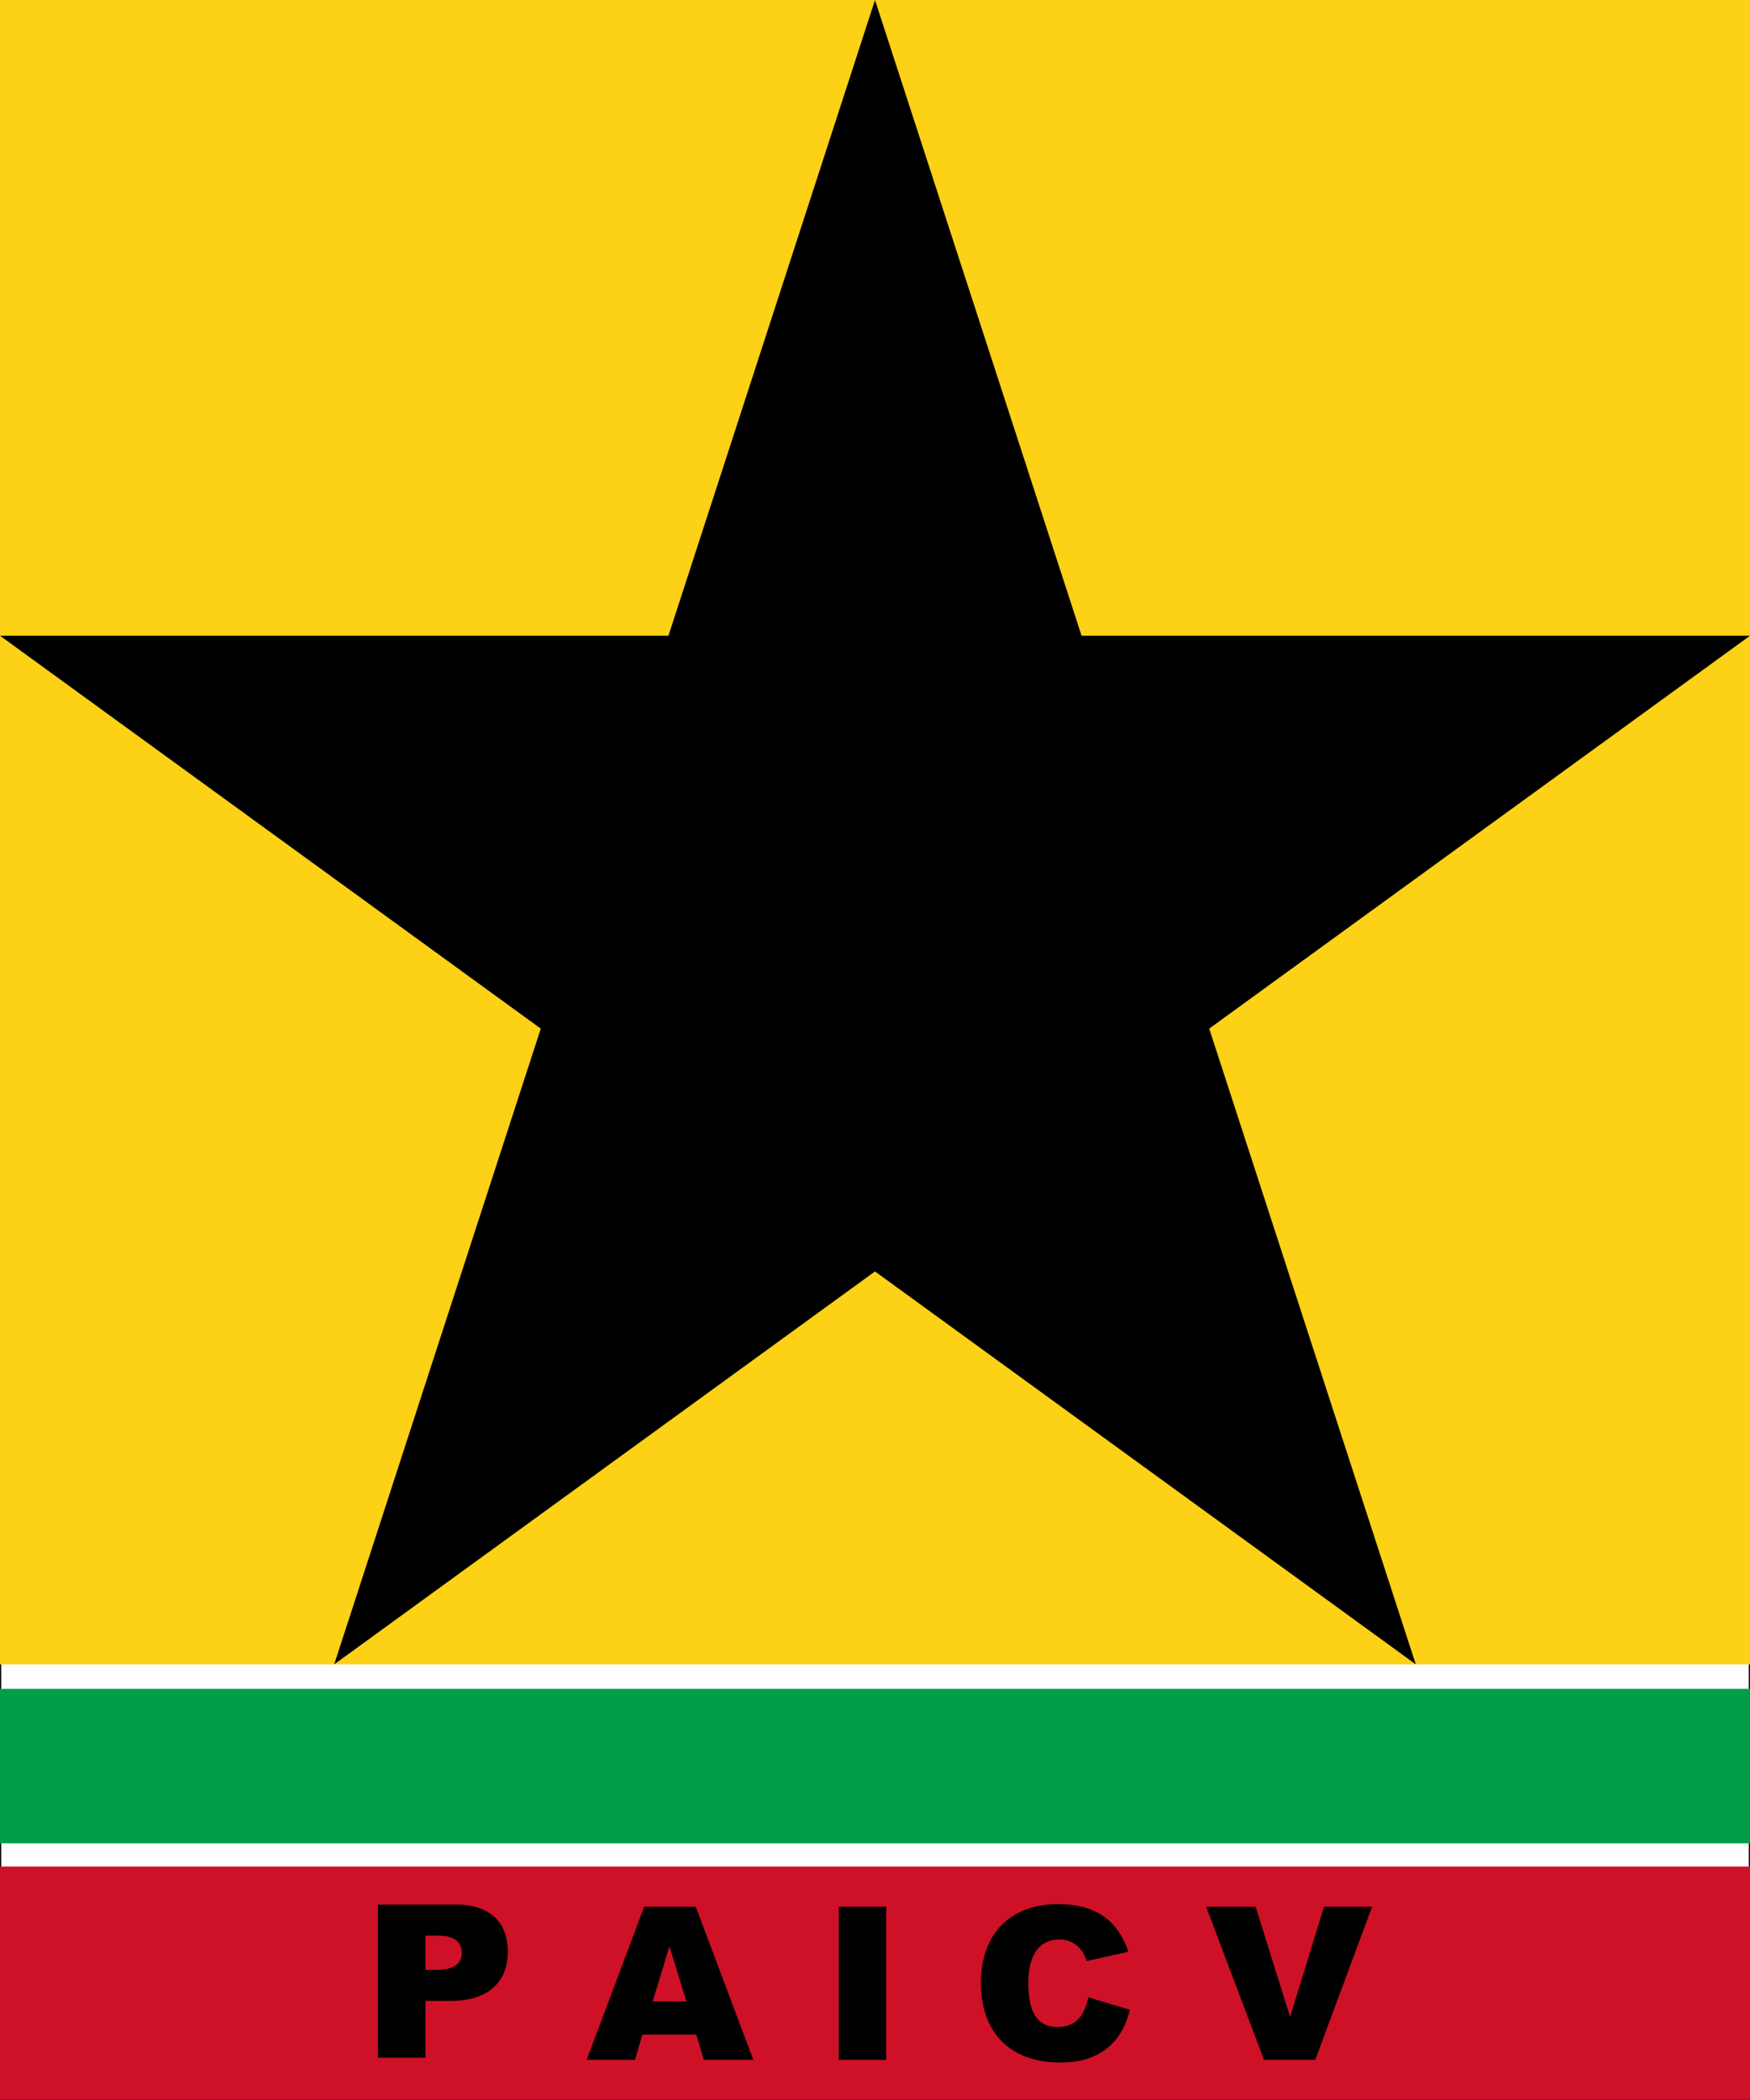
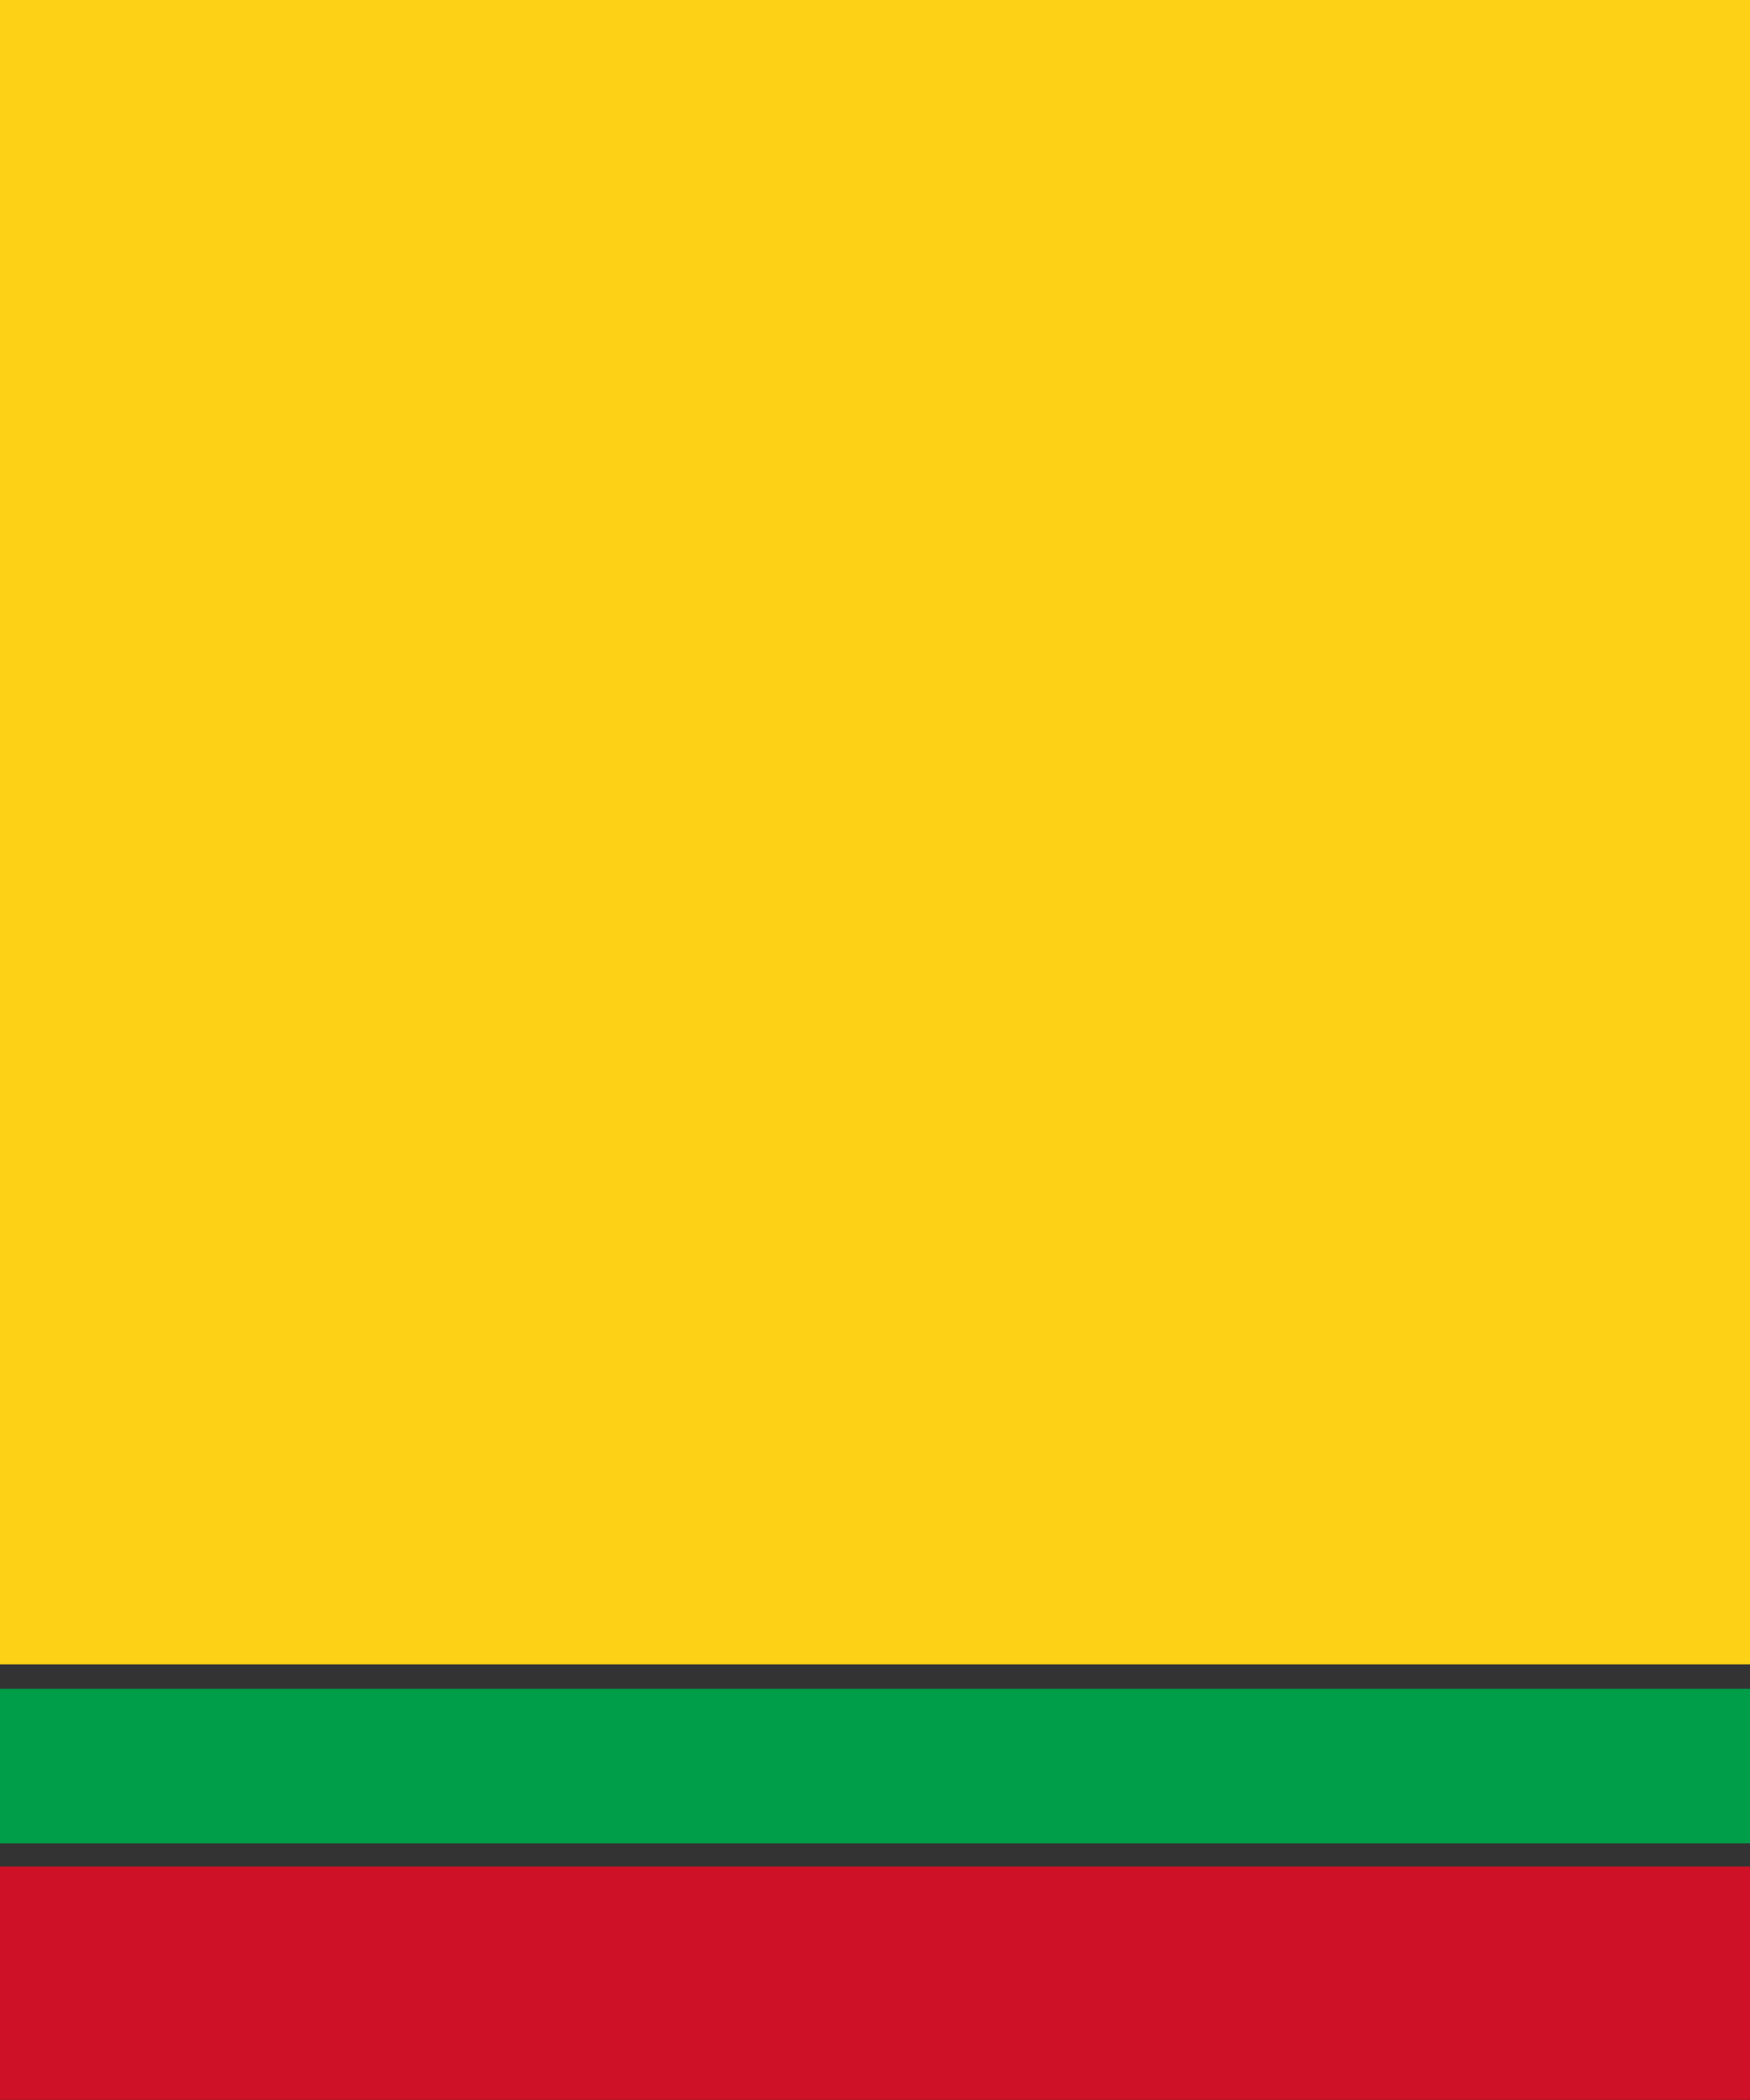
<svg xmlns="http://www.w3.org/2000/svg" width="625" height="750" viewBox="0 0 750 900">
  <rect x="0" y="0" width="750" height="900" fill="#333333" stroke="none" />
-   <rect fill="#fff" stroke="#000" width="750" height="900" />
  <rect fill="#fcd116" width="750" height="713.294" />
  <rect fill="#009e49" y="723.779" width="750" height="66.222" />
  <rect fill="#ce1126" x="0.001" y="799.941" width="750" height="100" />
-   <path fill="#000" d="M161.968 816.252l33.703 0c13.005,0 21.97,6.506 21.97,20.137 0,14.765 -10.496,21.129 -24.216,21.129l-11.092 0 0 24.353 -20.365 0 0 -65.618zm20.365 27.974l4.965 0c4.839,0 10.603,-1.293 10.603,-7.243 0,-5.79 -4.807,-7.394 -9.793,-7.394l-5.776 0 0 14.636zm116.081 27.729l-23.1 0 -3.177 10.832 -20.716 0 24.658 -65.618 22.107 0 24.673 65.618 -21.22 0 -3.224 -10.832zm-4.247 -14.193l-7.257 -23.589 -7.211 23.589 14.467 0zm65.311 -40.593l20.32 0 0 65.618 -20.32 0 0 -65.618zm106.975 38.806l17.768 5.378c-3.646,15.242 -14.329,22.596 -29.715,22.596 -21.222,0 -34.115,-12.434 -34.115,-34.1 0,-20.764 12.189,-33.795 33.168,-33.795 14.798,0 25.274,6.031 30.035,20.412l-17.905 3.987c-1.72,-5.5 -5.603,-9.228 -11.641,-9.228 -10.645,0 -13.338,9.702 -13.338,18.485 0,8.891 1.641,19.022 12.62,19.022 8.081,0 11.55,-5.498 13.123,-12.757zm50.463 -38.806l21.206 0 14.773 47.224 14.545 -47.224 20.594 0 -24.352 65.618 -21.97 0 -24.796 -65.618z" />
-   <path fill="#000" d="M375 0l88.525 272.454 286.475 0 -231.763 168.384 88.526 272.454 -231.763 -168.385 -231.763 168.385 88.526 -272.454 -231.763 -168.384 286.475 0 88.525 -272.454z" />
</svg>